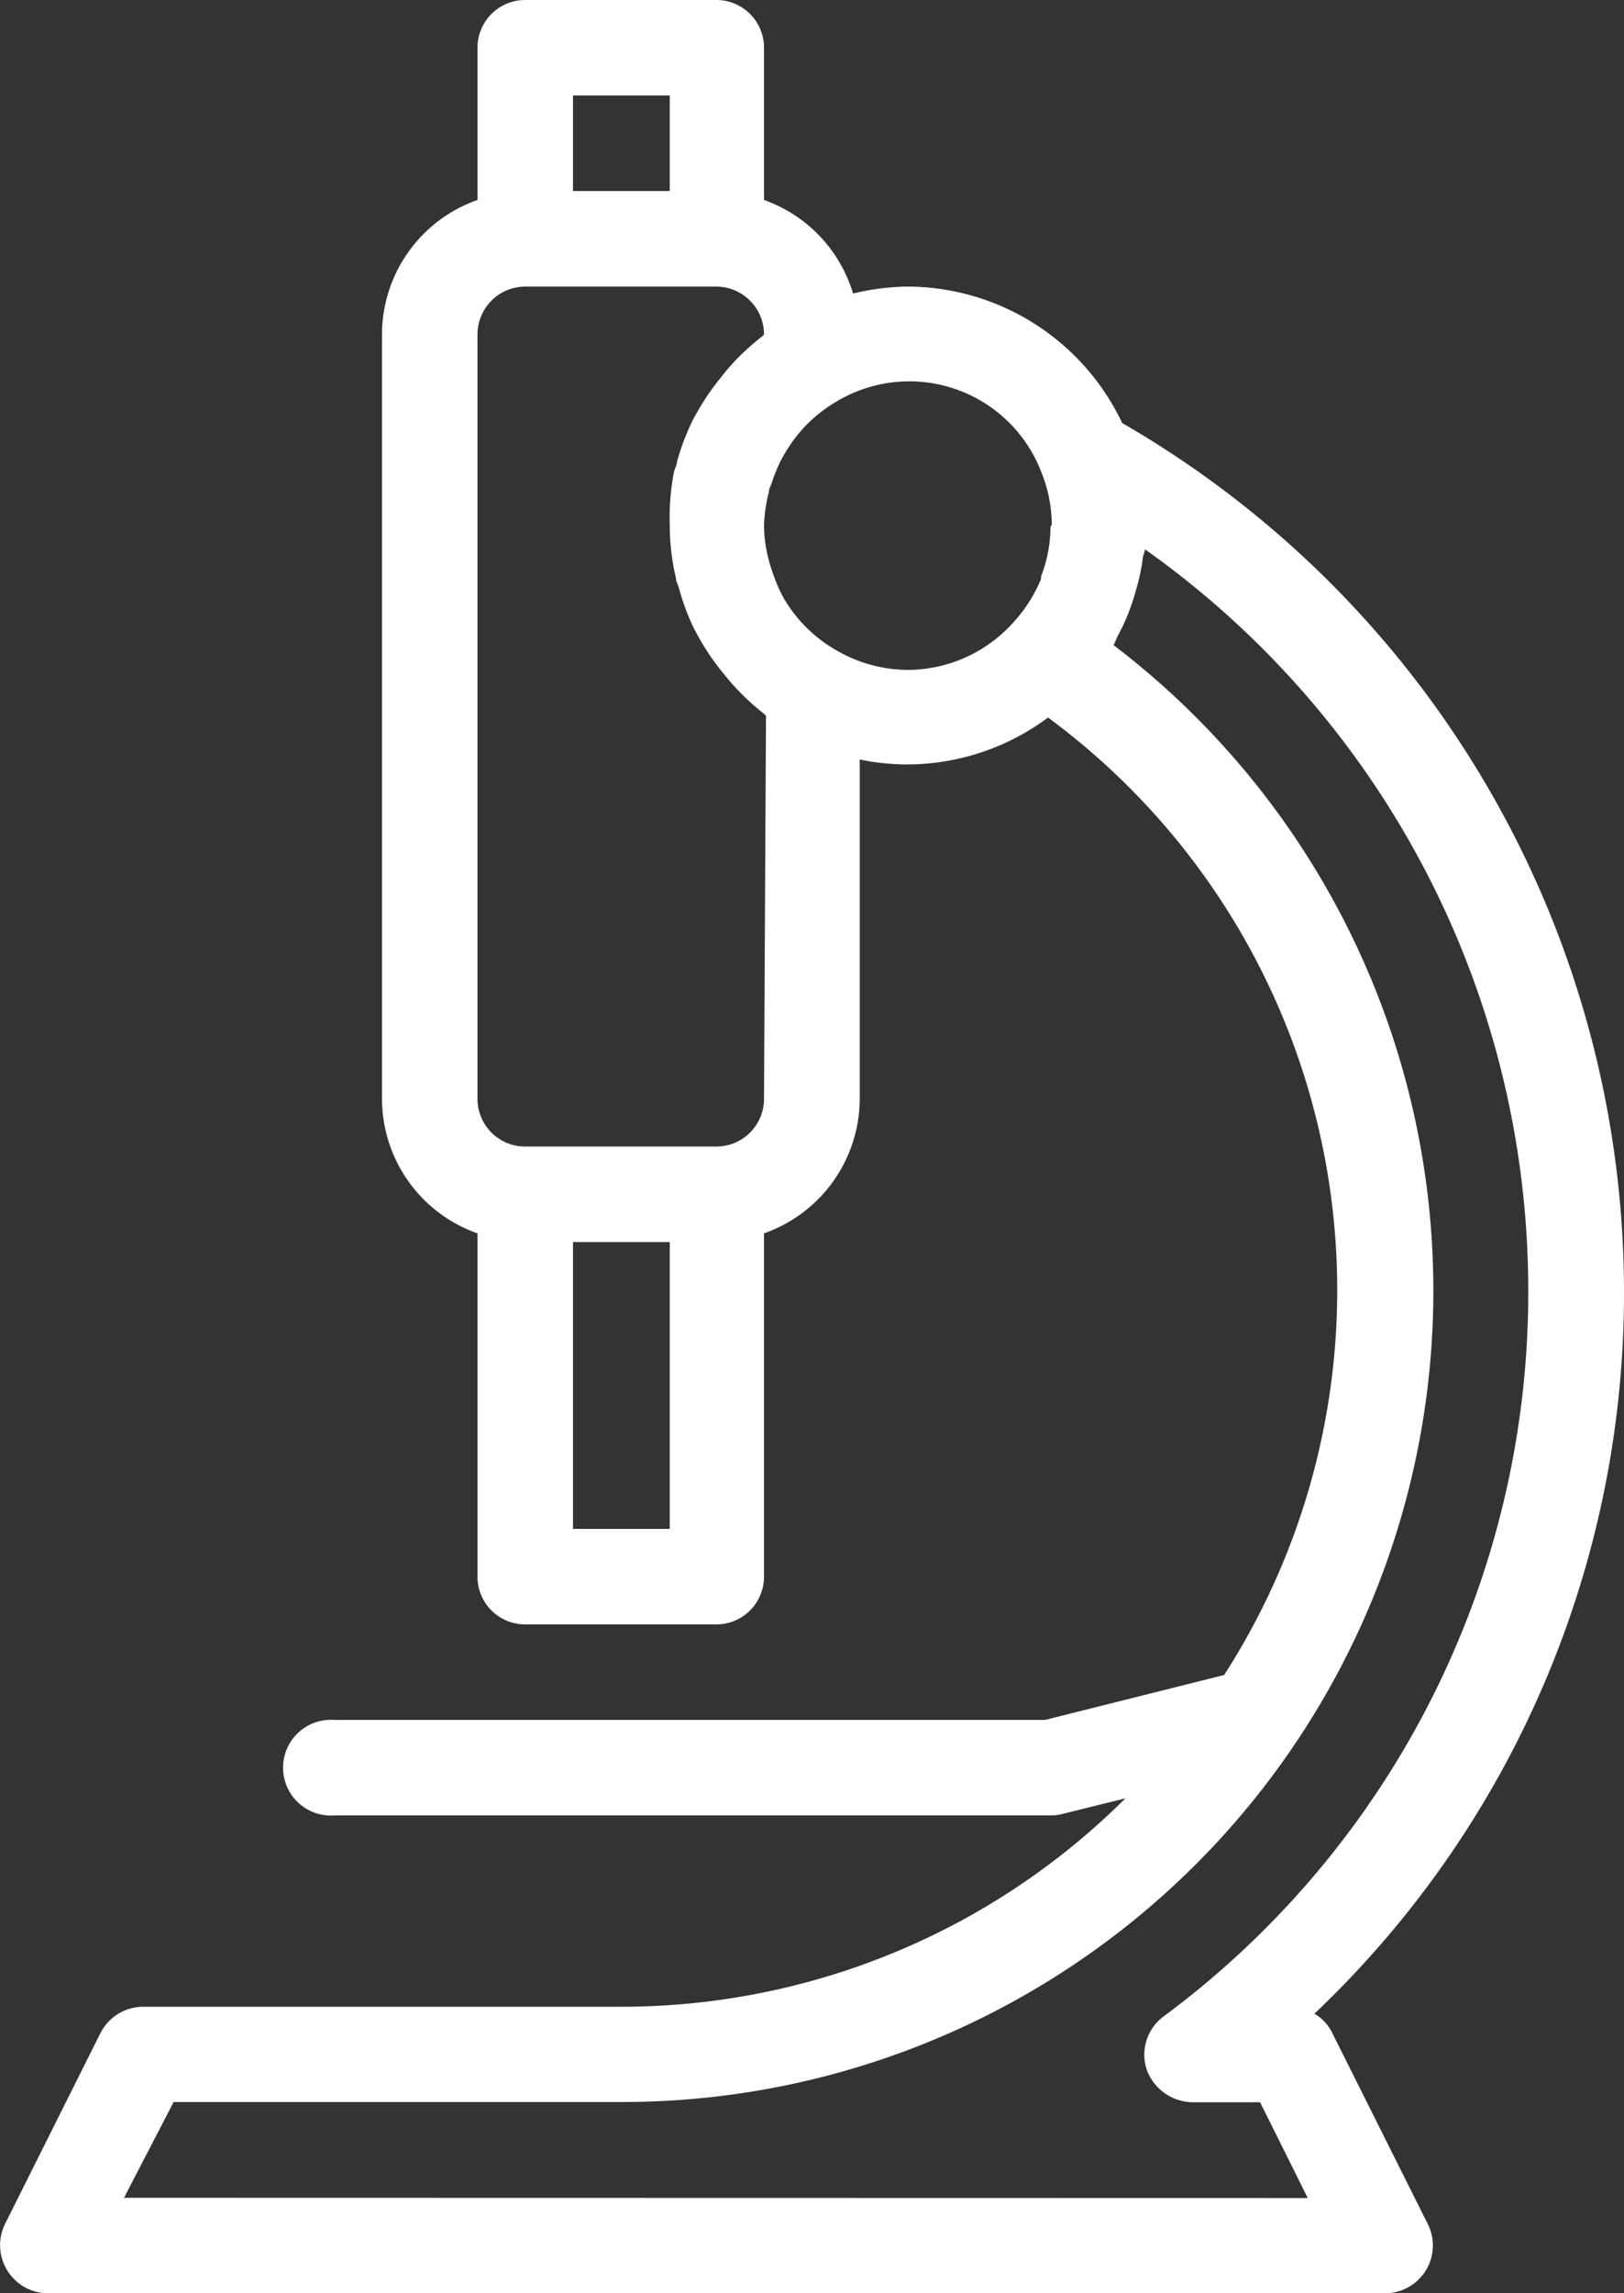
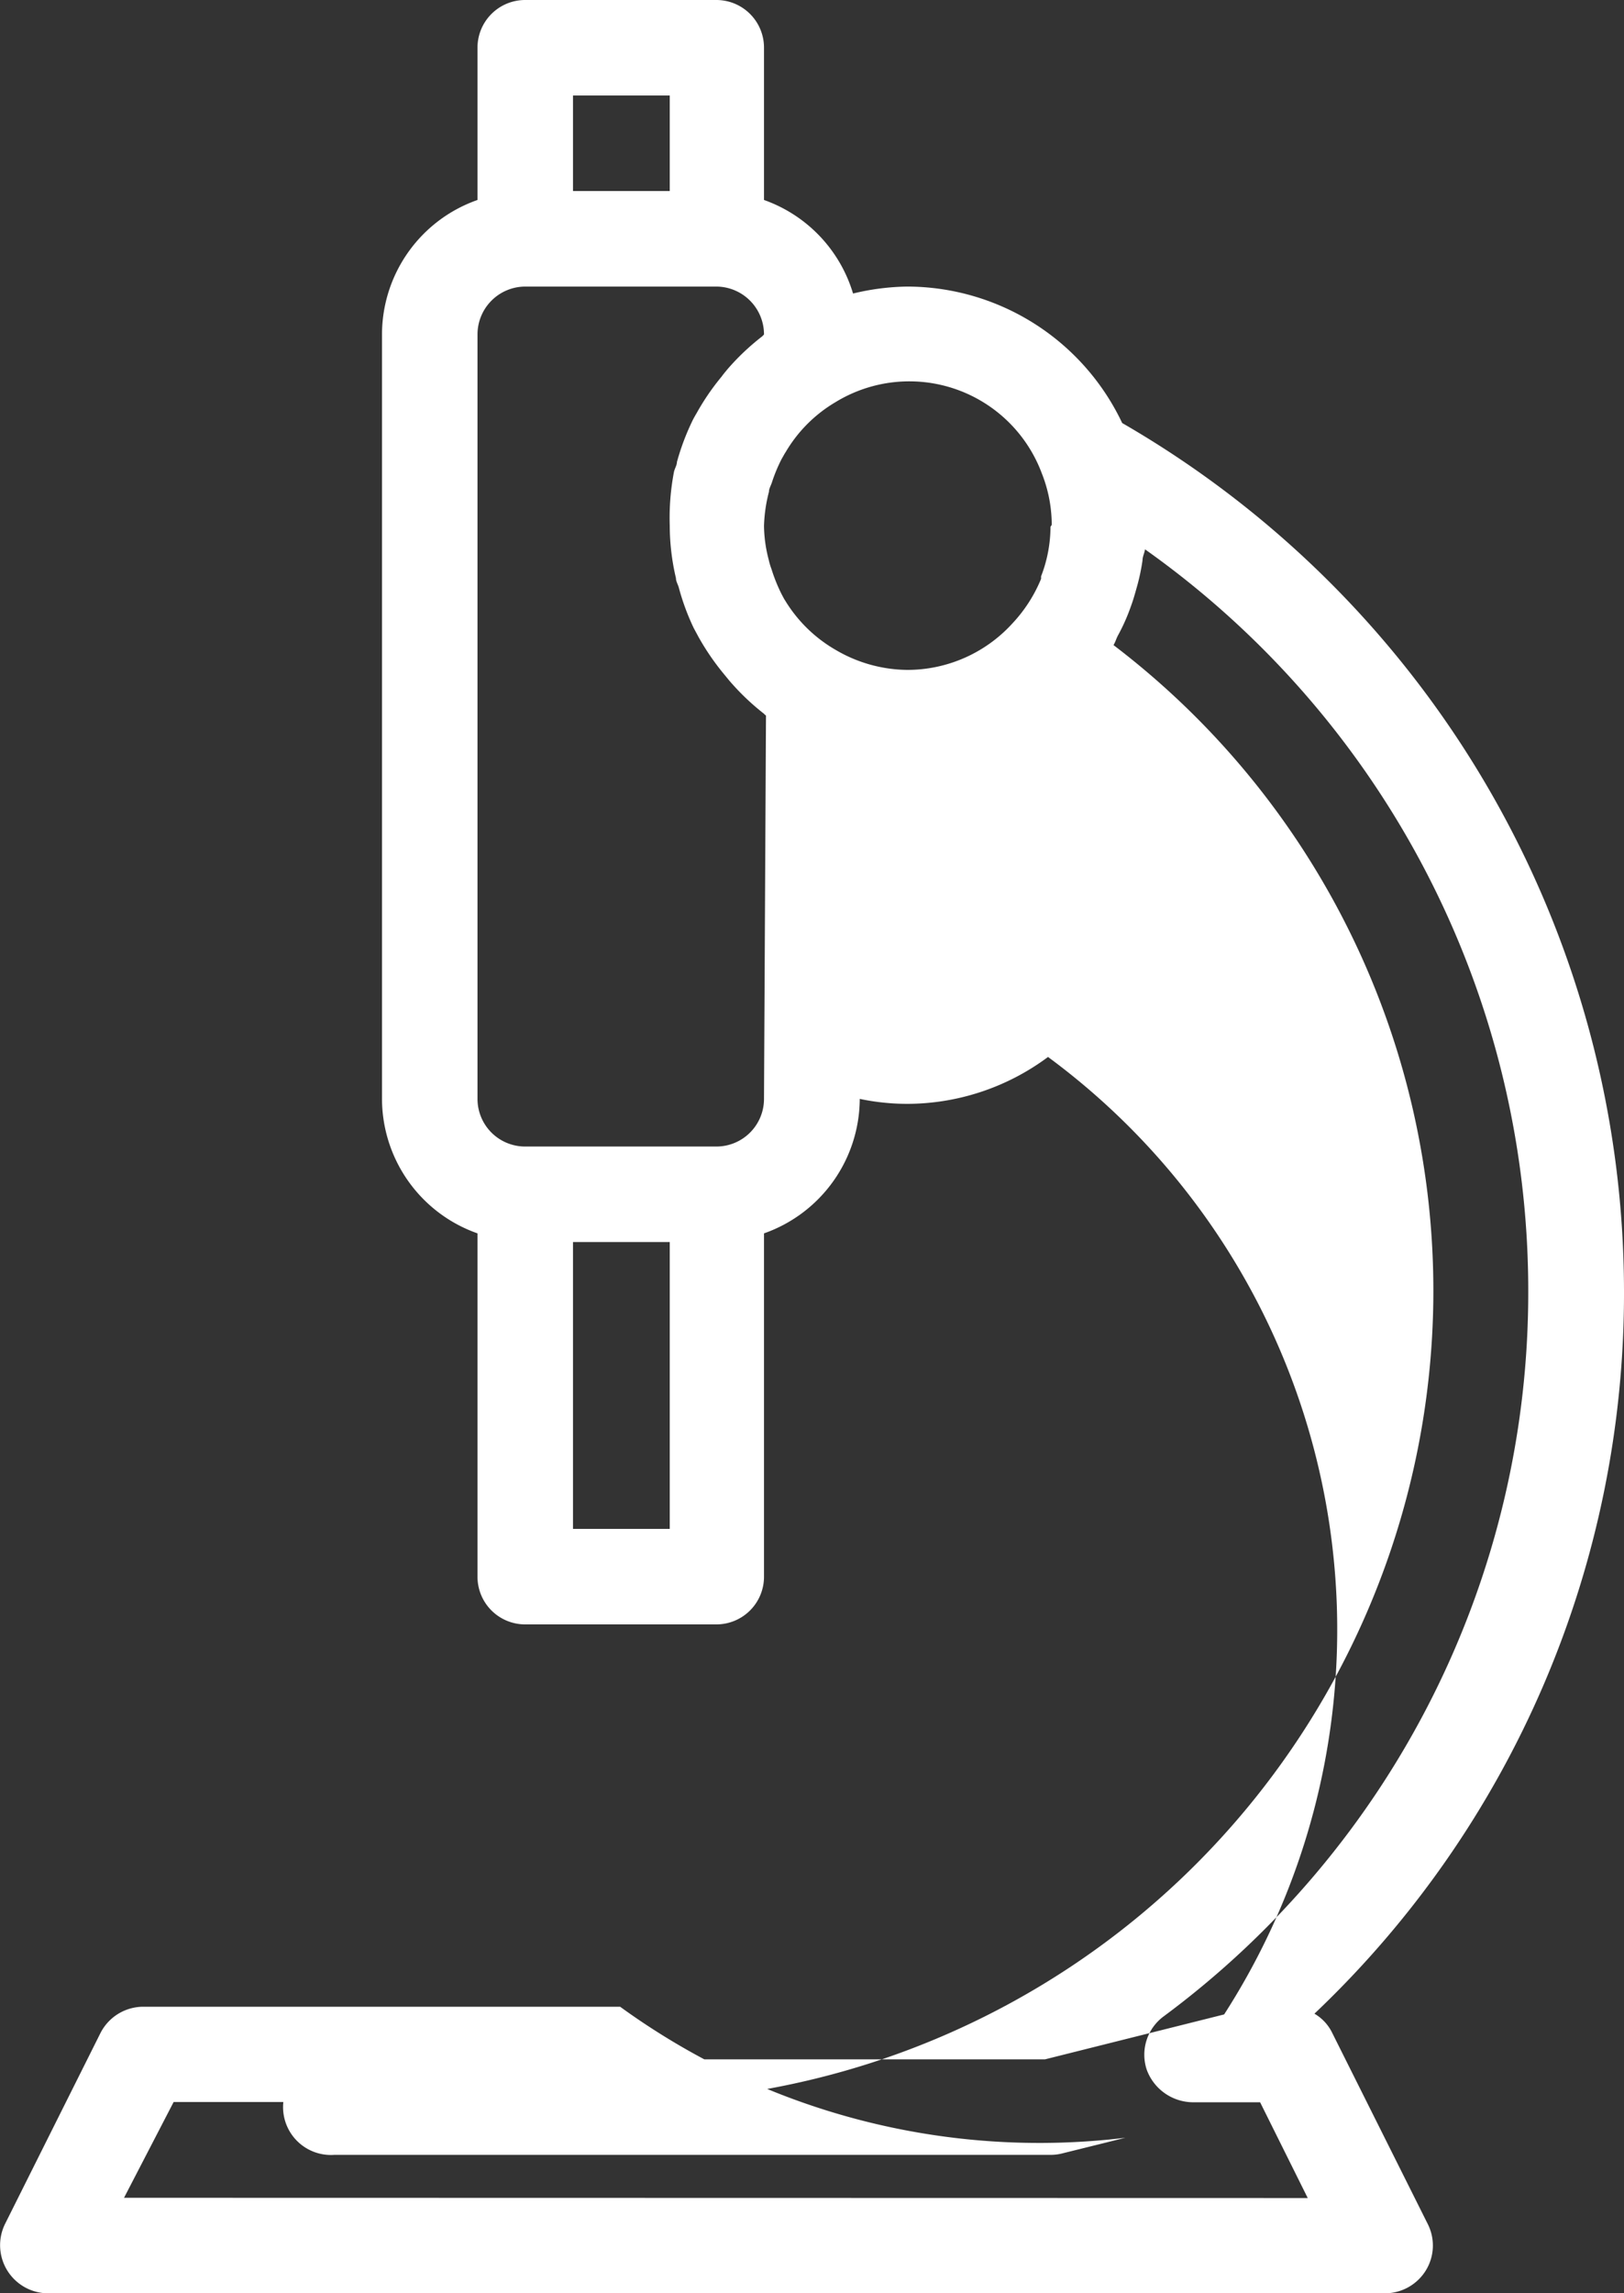
<svg xmlns="http://www.w3.org/2000/svg" viewBox="0 0 65.47 92.43">
  <rect x="0" y="0" width="65.47" height="92.43" fill="#333333" stroke="none" />
  <defs>
    <style>.cls-1{fill:#fff;}</style>
  </defs>
  <g id="Layer_2" data-name="Layer 2">
    <g id="Layer_1-2" data-name="Layer 1">
-       <path class="cls-1" d="M53.71,81.94a1.81,1.81,0,0,0-.72-.78A40,40,0,0,0,65.47,52,40.45,40.45,0,0,0,45.24,17.05a9.61,9.61,0,0,0-8.66-5.5,9.8,9.8,0,0,0-2.19.28A5.75,5.75,0,0,0,30.8,8.06V1.93A1.92,1.92,0,0,0,28.88,0h-7.7a1.92,1.92,0,0,0-1.93,1.93V8.06a5.75,5.75,0,0,0-3.85,5.42V44.29a5.76,5.76,0,0,0,3.85,5.42V63.54a1.92,1.92,0,0,0,1.93,1.93h7.7a1.92,1.92,0,0,0,1.92-1.93V49.71a5.77,5.77,0,0,0,3.86-5.42V30.61a9.33,9.33,0,0,0,1.92.2,9.53,9.53,0,0,0,5.67-1.89,28.67,28.67,0,0,1,7.1,38.59l-7.22,1.81H13.48a1.93,1.93,0,1,0,0,3.85H42.36a1.89,1.89,0,0,0,.47-.06l2.54-.63A28.77,28.77,0,0,1,25,80.88H5.78a1.94,1.94,0,0,0-1.73,1.06L.2,89.64a1.94,1.94,0,0,0,1.72,2.79H55.84a1.94,1.94,0,0,0,1.64-.92,1.92,1.92,0,0,0,.08-1.87ZM23.1,3.85H27V7.7H23.1ZM27,61.62H23.1V50.06H27ZM30.8,44.29a1.92,1.92,0,0,1-1.92,1.92h-7.7a1.92,1.92,0,0,1-1.93-1.92V13.48a1.93,1.93,0,0,1,1.93-1.93h7.7a1.93,1.93,0,0,1,1.92,1.93v0s-.05.06-.09.09a9.65,9.65,0,0,0-1.39,1.32c-.08.1-.16.19-.23.29a9.68,9.68,0,0,0-1,1.46c-.07.12-.14.24-.2.37a9.69,9.69,0,0,0-.6,1.61c0,.13-.09.26-.12.4A9.84,9.84,0,0,0,27,21.18a9.25,9.25,0,0,0,.25,2.12c0,.14.09.27.12.4a9.47,9.47,0,0,0,.6,1.62l.2.37a9.93,9.93,0,0,0,1,1.46l.23.28a9.72,9.72,0,0,0,1.39,1.33s.06.06.09.08ZM42.35,21.23a5.59,5.59,0,0,1-.38,2l0,.1a5.89,5.89,0,0,1-1.15,1.79A5.73,5.73,0,0,1,36.58,27a5.79,5.79,0,0,1-2.88-.8h0a5.73,5.73,0,0,1-2.05-2c-.06-.09-.1-.18-.15-.27a6.71,6.71,0,0,1-.4-1,2.59,2.59,0,0,1-.11-.37,5.58,5.58,0,0,1-.19-1.36A6.11,6.11,0,0,1,31,19.82c0-.13.08-.25.12-.38a6.42,6.42,0,0,1,.39-.94c.06-.1.11-.2.17-.29a5.67,5.67,0,0,1,2-2h0A5.7,5.7,0,0,1,42,19.08a5.64,5.64,0,0,1,.4,2.07s0,0,0,0A.43.43,0,0,1,42.35,21.23ZM5,88.58,7,84.72H25A32.7,32.7,0,0,0,44.89,26c.08-.13.11-.26.18-.39a7.7,7.7,0,0,0,.52-1.17c.09-.24.16-.49.23-.74a8.25,8.25,0,0,0,.24-1.12c0-.15.08-.29.1-.44A36.61,36.61,0,0,1,61.61,52a36.3,36.3,0,0,1-14.7,29.27,1.92,1.92,0,0,0-.68,2.15,2,2,0,0,0,1.84,1.31H50.8l1.92,3.86Z" />
+       <path class="cls-1" d="M53.71,81.94a1.81,1.81,0,0,0-.72-.78A40,40,0,0,0,65.47,52,40.45,40.45,0,0,0,45.24,17.05a9.61,9.61,0,0,0-8.66-5.5,9.8,9.8,0,0,0-2.19.28A5.75,5.75,0,0,0,30.8,8.06V1.93A1.92,1.92,0,0,0,28.88,0h-7.7a1.92,1.92,0,0,0-1.93,1.93V8.06a5.75,5.75,0,0,0-3.85,5.42V44.29a5.76,5.76,0,0,0,3.85,5.42V63.54a1.92,1.92,0,0,0,1.93,1.93h7.7a1.92,1.92,0,0,0,1.92-1.93V49.71a5.77,5.77,0,0,0,3.86-5.42a9.33,9.33,0,0,0,1.92.2,9.53,9.53,0,0,0,5.67-1.89,28.67,28.67,0,0,1,7.1,38.59l-7.22,1.81H13.48a1.93,1.93,0,1,0,0,3.85H42.36a1.89,1.89,0,0,0,.47-.06l2.54-.63A28.77,28.77,0,0,1,25,80.88H5.78a1.94,1.94,0,0,0-1.73,1.06L.2,89.64a1.94,1.94,0,0,0,1.72,2.79H55.84a1.94,1.94,0,0,0,1.64-.92,1.92,1.92,0,0,0,.08-1.87ZM23.1,3.85H27V7.7H23.1ZM27,61.62H23.1V50.06H27ZM30.8,44.29a1.92,1.92,0,0,1-1.92,1.92h-7.7a1.92,1.92,0,0,1-1.93-1.92V13.48a1.93,1.93,0,0,1,1.93-1.93h7.7a1.93,1.93,0,0,1,1.92,1.93v0s-.05.06-.09.09a9.65,9.65,0,0,0-1.39,1.32c-.08.1-.16.19-.23.29a9.68,9.68,0,0,0-1,1.46c-.07.12-.14.24-.2.37a9.69,9.69,0,0,0-.6,1.61c0,.13-.09.26-.12.4A9.84,9.84,0,0,0,27,21.18a9.25,9.25,0,0,0,.25,2.12c0,.14.09.27.12.4a9.47,9.47,0,0,0,.6,1.62l.2.37a9.93,9.93,0,0,0,1,1.46l.23.28a9.72,9.72,0,0,0,1.39,1.33s.06.06.09.08ZM42.35,21.23a5.59,5.59,0,0,1-.38,2l0,.1a5.89,5.89,0,0,1-1.15,1.79A5.73,5.73,0,0,1,36.58,27a5.79,5.79,0,0,1-2.88-.8h0a5.73,5.73,0,0,1-2.05-2c-.06-.09-.1-.18-.15-.27a6.71,6.71,0,0,1-.4-1,2.59,2.59,0,0,1-.11-.37,5.58,5.58,0,0,1-.19-1.36A6.11,6.11,0,0,1,31,19.82c0-.13.08-.25.12-.38a6.42,6.42,0,0,1,.39-.94c.06-.1.11-.2.17-.29a5.67,5.67,0,0,1,2-2h0A5.7,5.7,0,0,1,42,19.08a5.64,5.64,0,0,1,.4,2.07s0,0,0,0A.43.43,0,0,1,42.35,21.23ZM5,88.58,7,84.72H25A32.7,32.7,0,0,0,44.89,26c.08-.13.11-.26.18-.39a7.7,7.7,0,0,0,.52-1.17c.09-.24.16-.49.23-.74a8.25,8.25,0,0,0,.24-1.12c0-.15.08-.29.1-.44A36.61,36.61,0,0,1,61.61,52a36.3,36.3,0,0,1-14.7,29.27,1.92,1.92,0,0,0-.68,2.15,2,2,0,0,0,1.84,1.31H50.8l1.92,3.86Z" />
    </g>
  </g>
</svg>